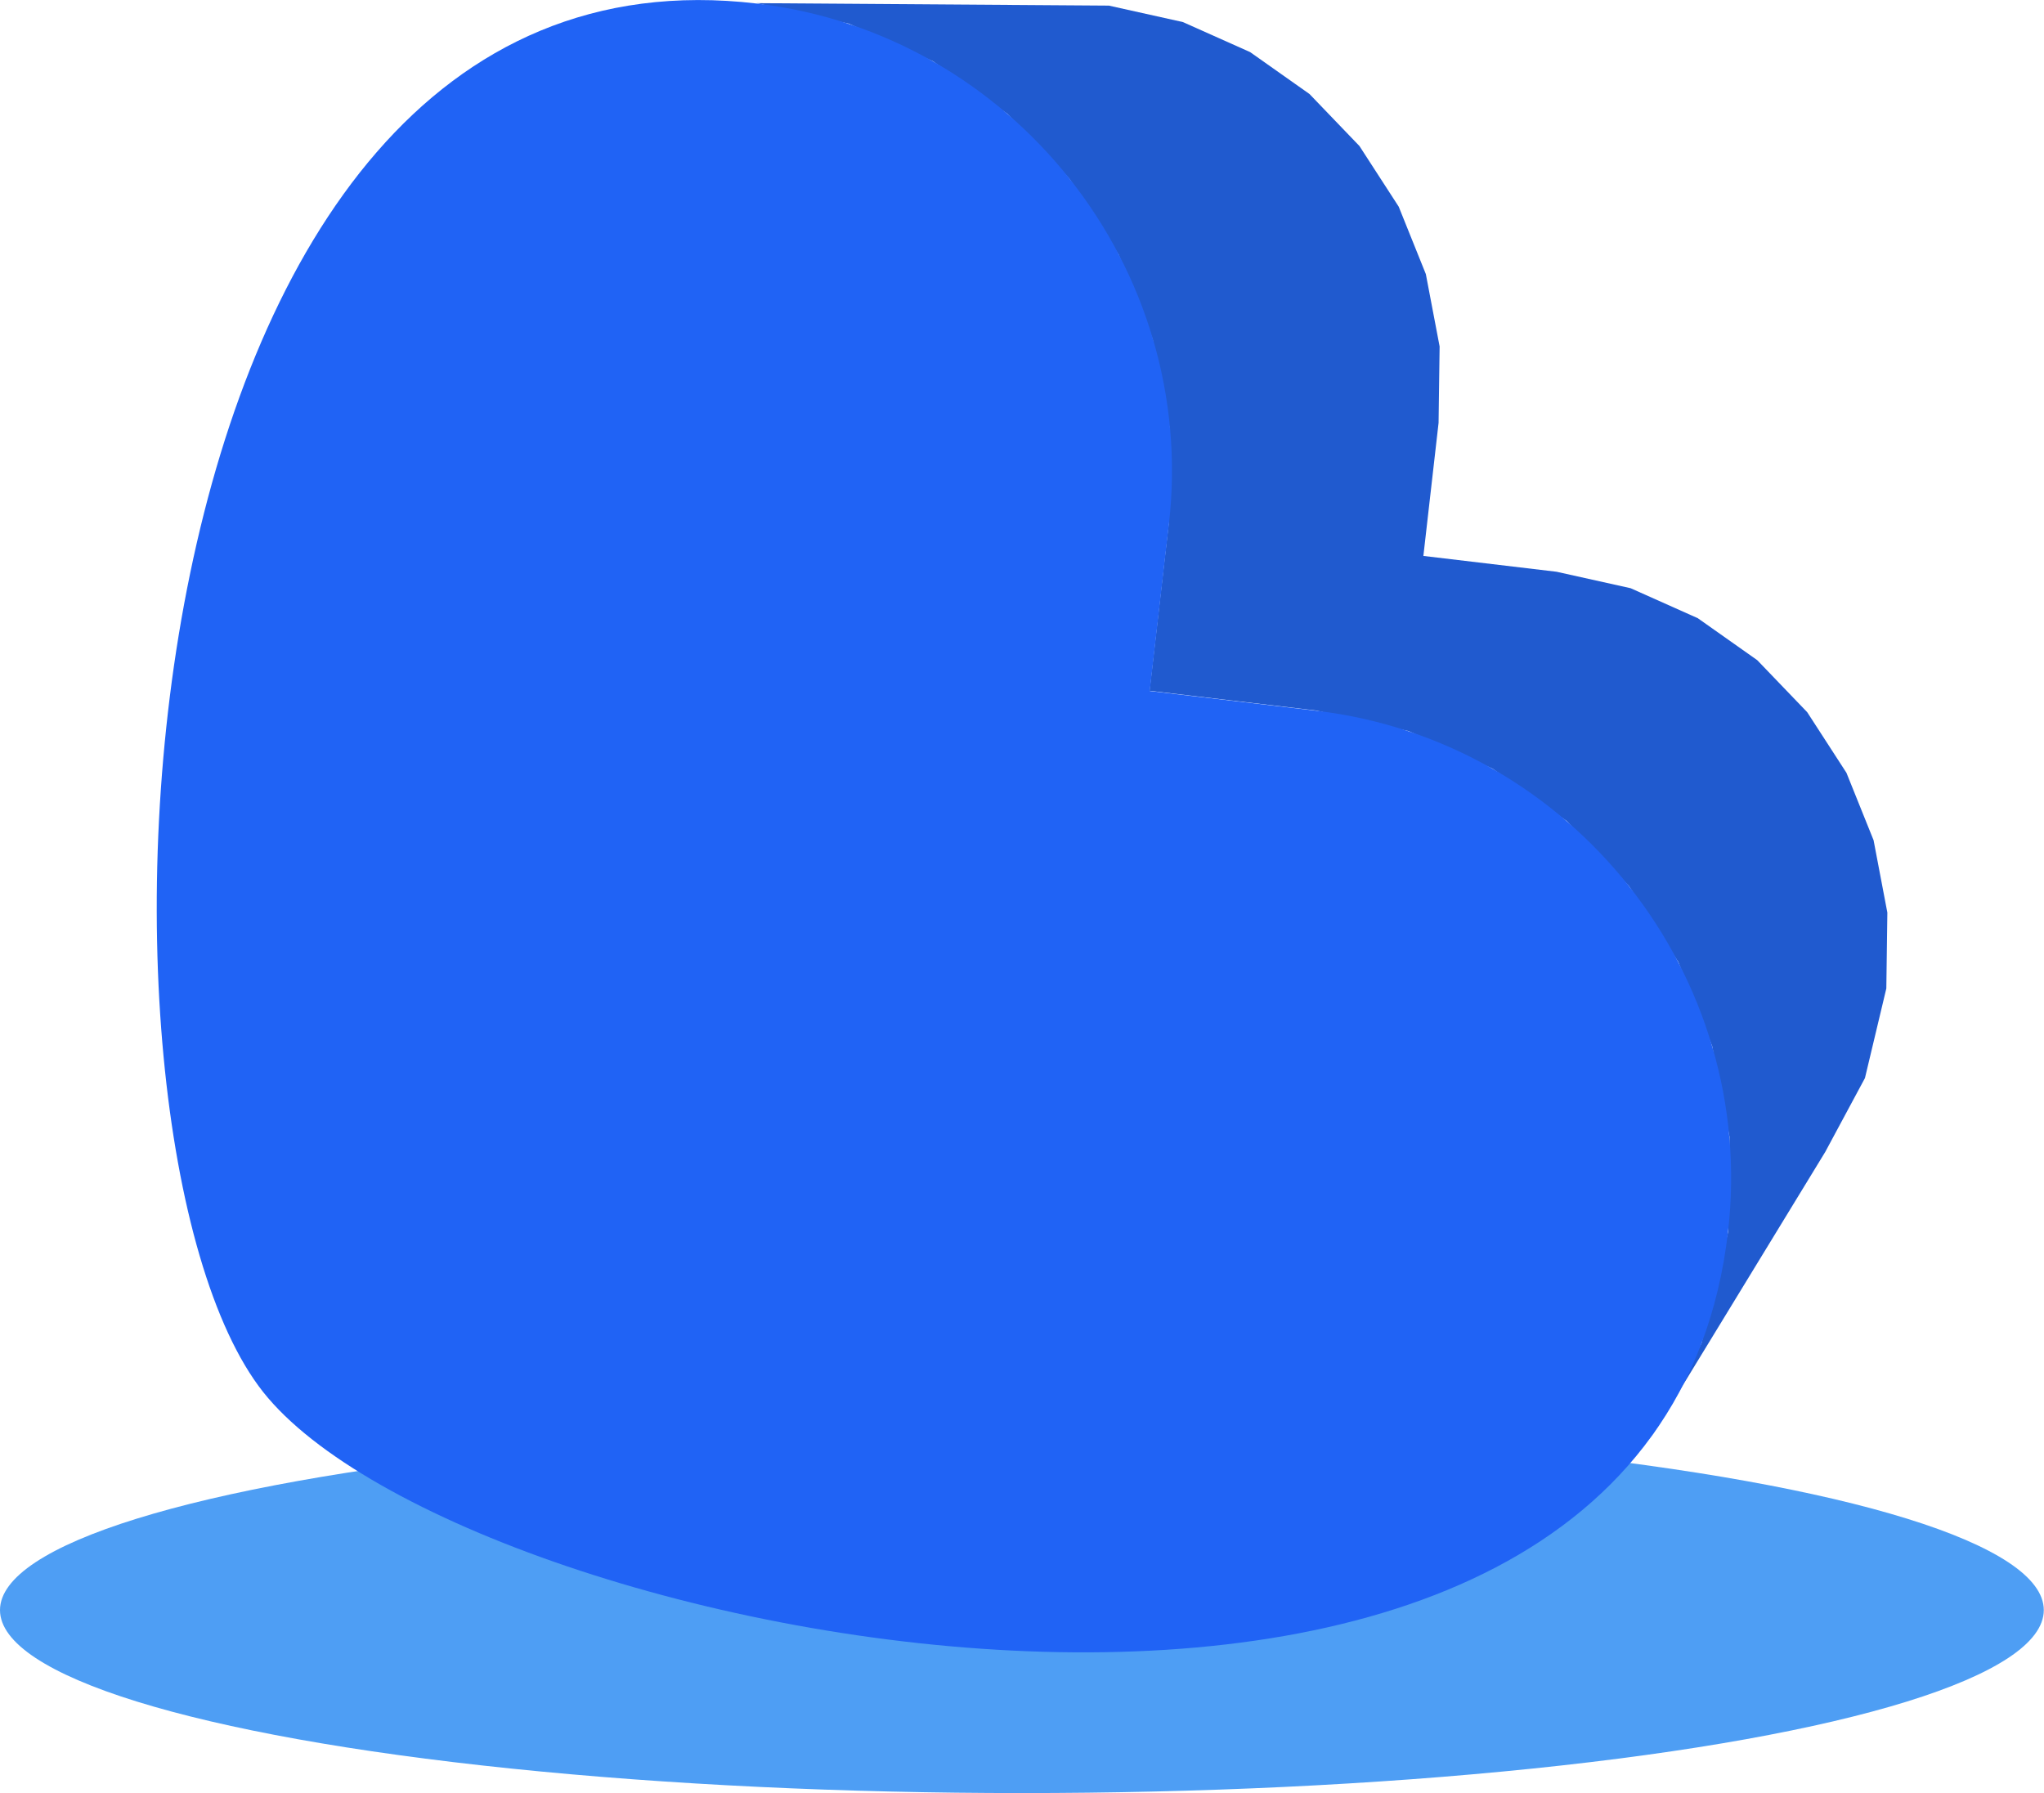
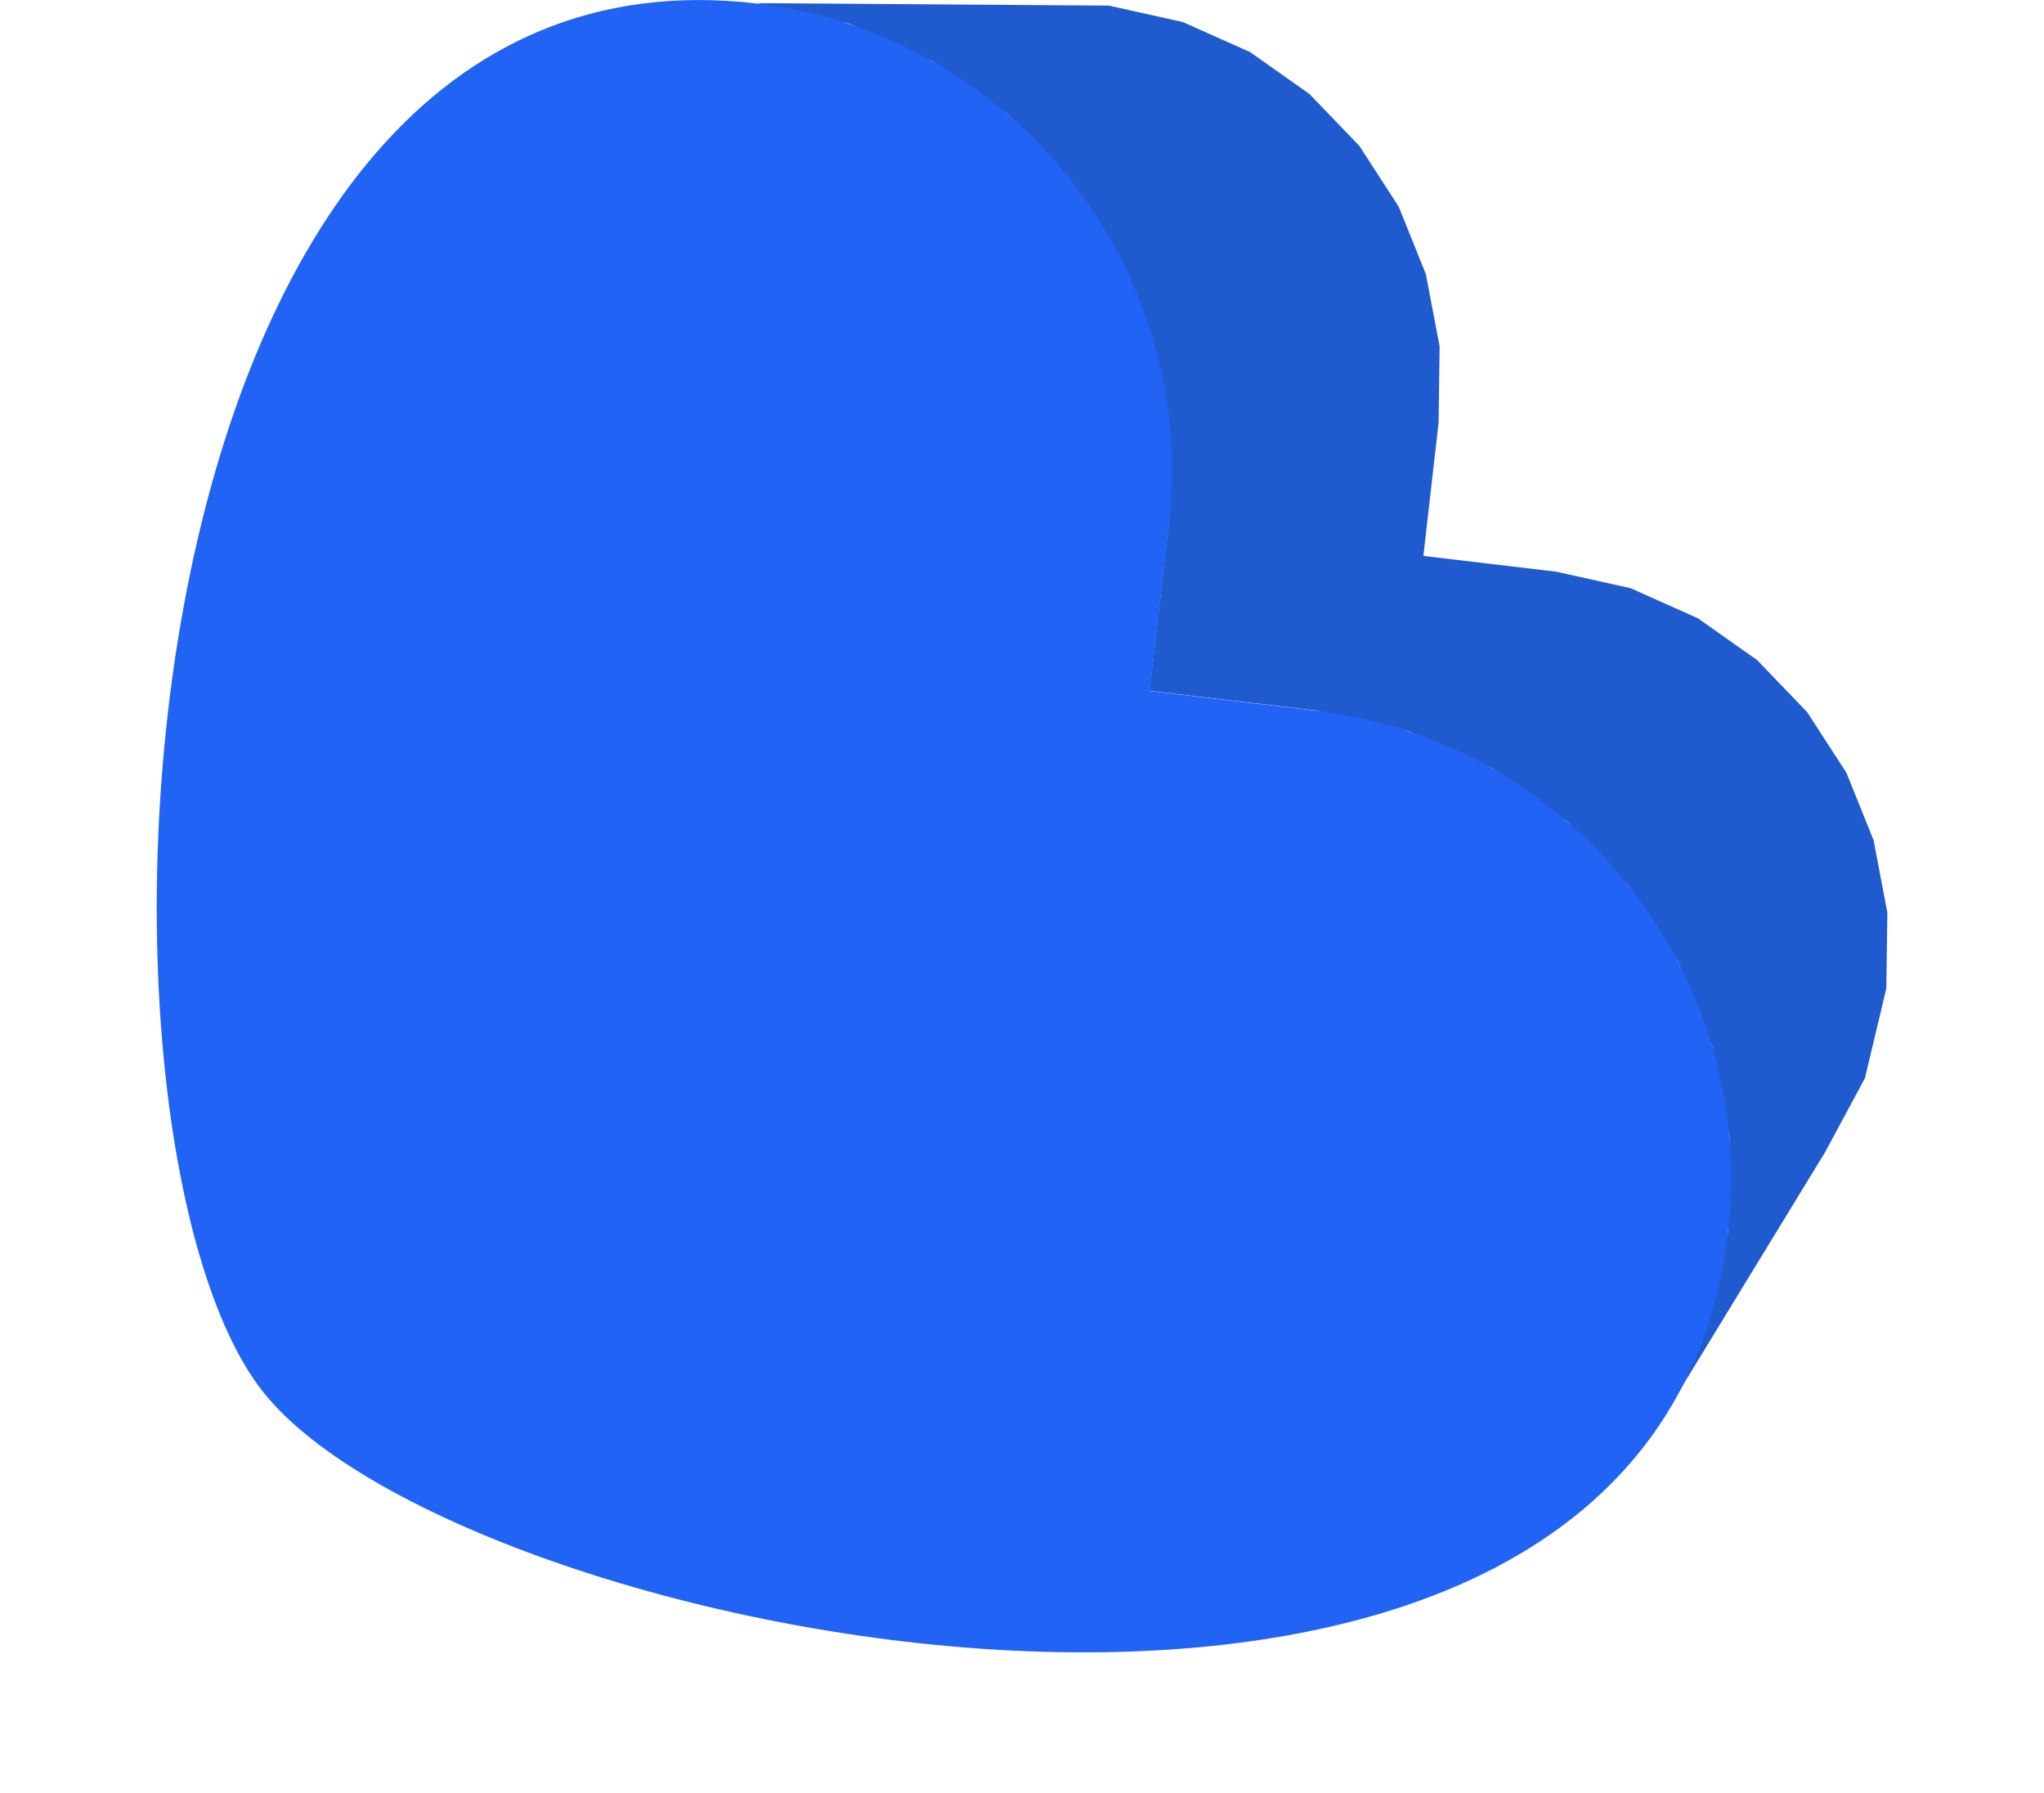
<svg xmlns="http://www.w3.org/2000/svg" viewBox="0 0 99.43 87.22" style="shape-rendering:geometricPrecision; text-rendering:geometricPrecision; image-rendering:optimizeQuality; fill-rule:evenodd; clip-rule:evenodd" version="1.0" height="24.064mm" width="27.431mm" xml:space="preserve">
  <defs>
    <style type="text/css">
   
    .fil1 {fill:#205ACF}
    .fil2 {fill:#2063F5}
    .fil0 {fill:#4E9EF4}
   
  </style>
  </defs>
  <g id="Camada_x0020_1">
    <g id="_2962654731824">
-       <ellipse ry="8.9" rx="49.71" cy="78.32" cx="49.71" class="fil0" />
      <g>
        <path d="M69.98 20.56l-0.74 6.48 6.48 0.77 3.6 0.8 3.27 1.46 2.89 2.04 2.43 2.53 1.91 2.95 1.32 3.28 0.67 3.52 -0.05 3.69 -1.04 4.36 -1.93 3.59 -8.43 13.81 2.41 -4.5 1.3 -5.44 0.06 -4.61 -0.84 -4.4 -1.65 -4.1 -2.39 -3.68 -3.03 -3.17 -3.61 -2.55 -4.09 -1.83 -4.5 -1 -8.1 -0.96 0.93 -8.1 0.06 -4.61 -0.84 -4.4 -1.65 -4.1 -2.39 -3.69 -3.03 -3.17 -3.61 -2.55 -4.09 -1.83 -4.5 -1 17.14 0.12 3.6 0.8 3.27 1.46 2.89 2.04 2.43 2.53 1.91 2.95 1.32 3.28 0.67 3.52 -0.05 3.68z" class="fil1" />
        <path d="M56.86 25.51l-0.93 8.1 8.1 0.96c12.46,1.48 21.47,12.88 20.03,25.34 -3.66,31.68 -61.42,20.22 -71.26,7.8 -9.82,-12.42 -7.65,-71.28 24.02,-67.54 12.46,1.47 21.48,12.88 20.04,25.34z" class="fil2" />
      </g>
    </g>
  </g>
</svg>